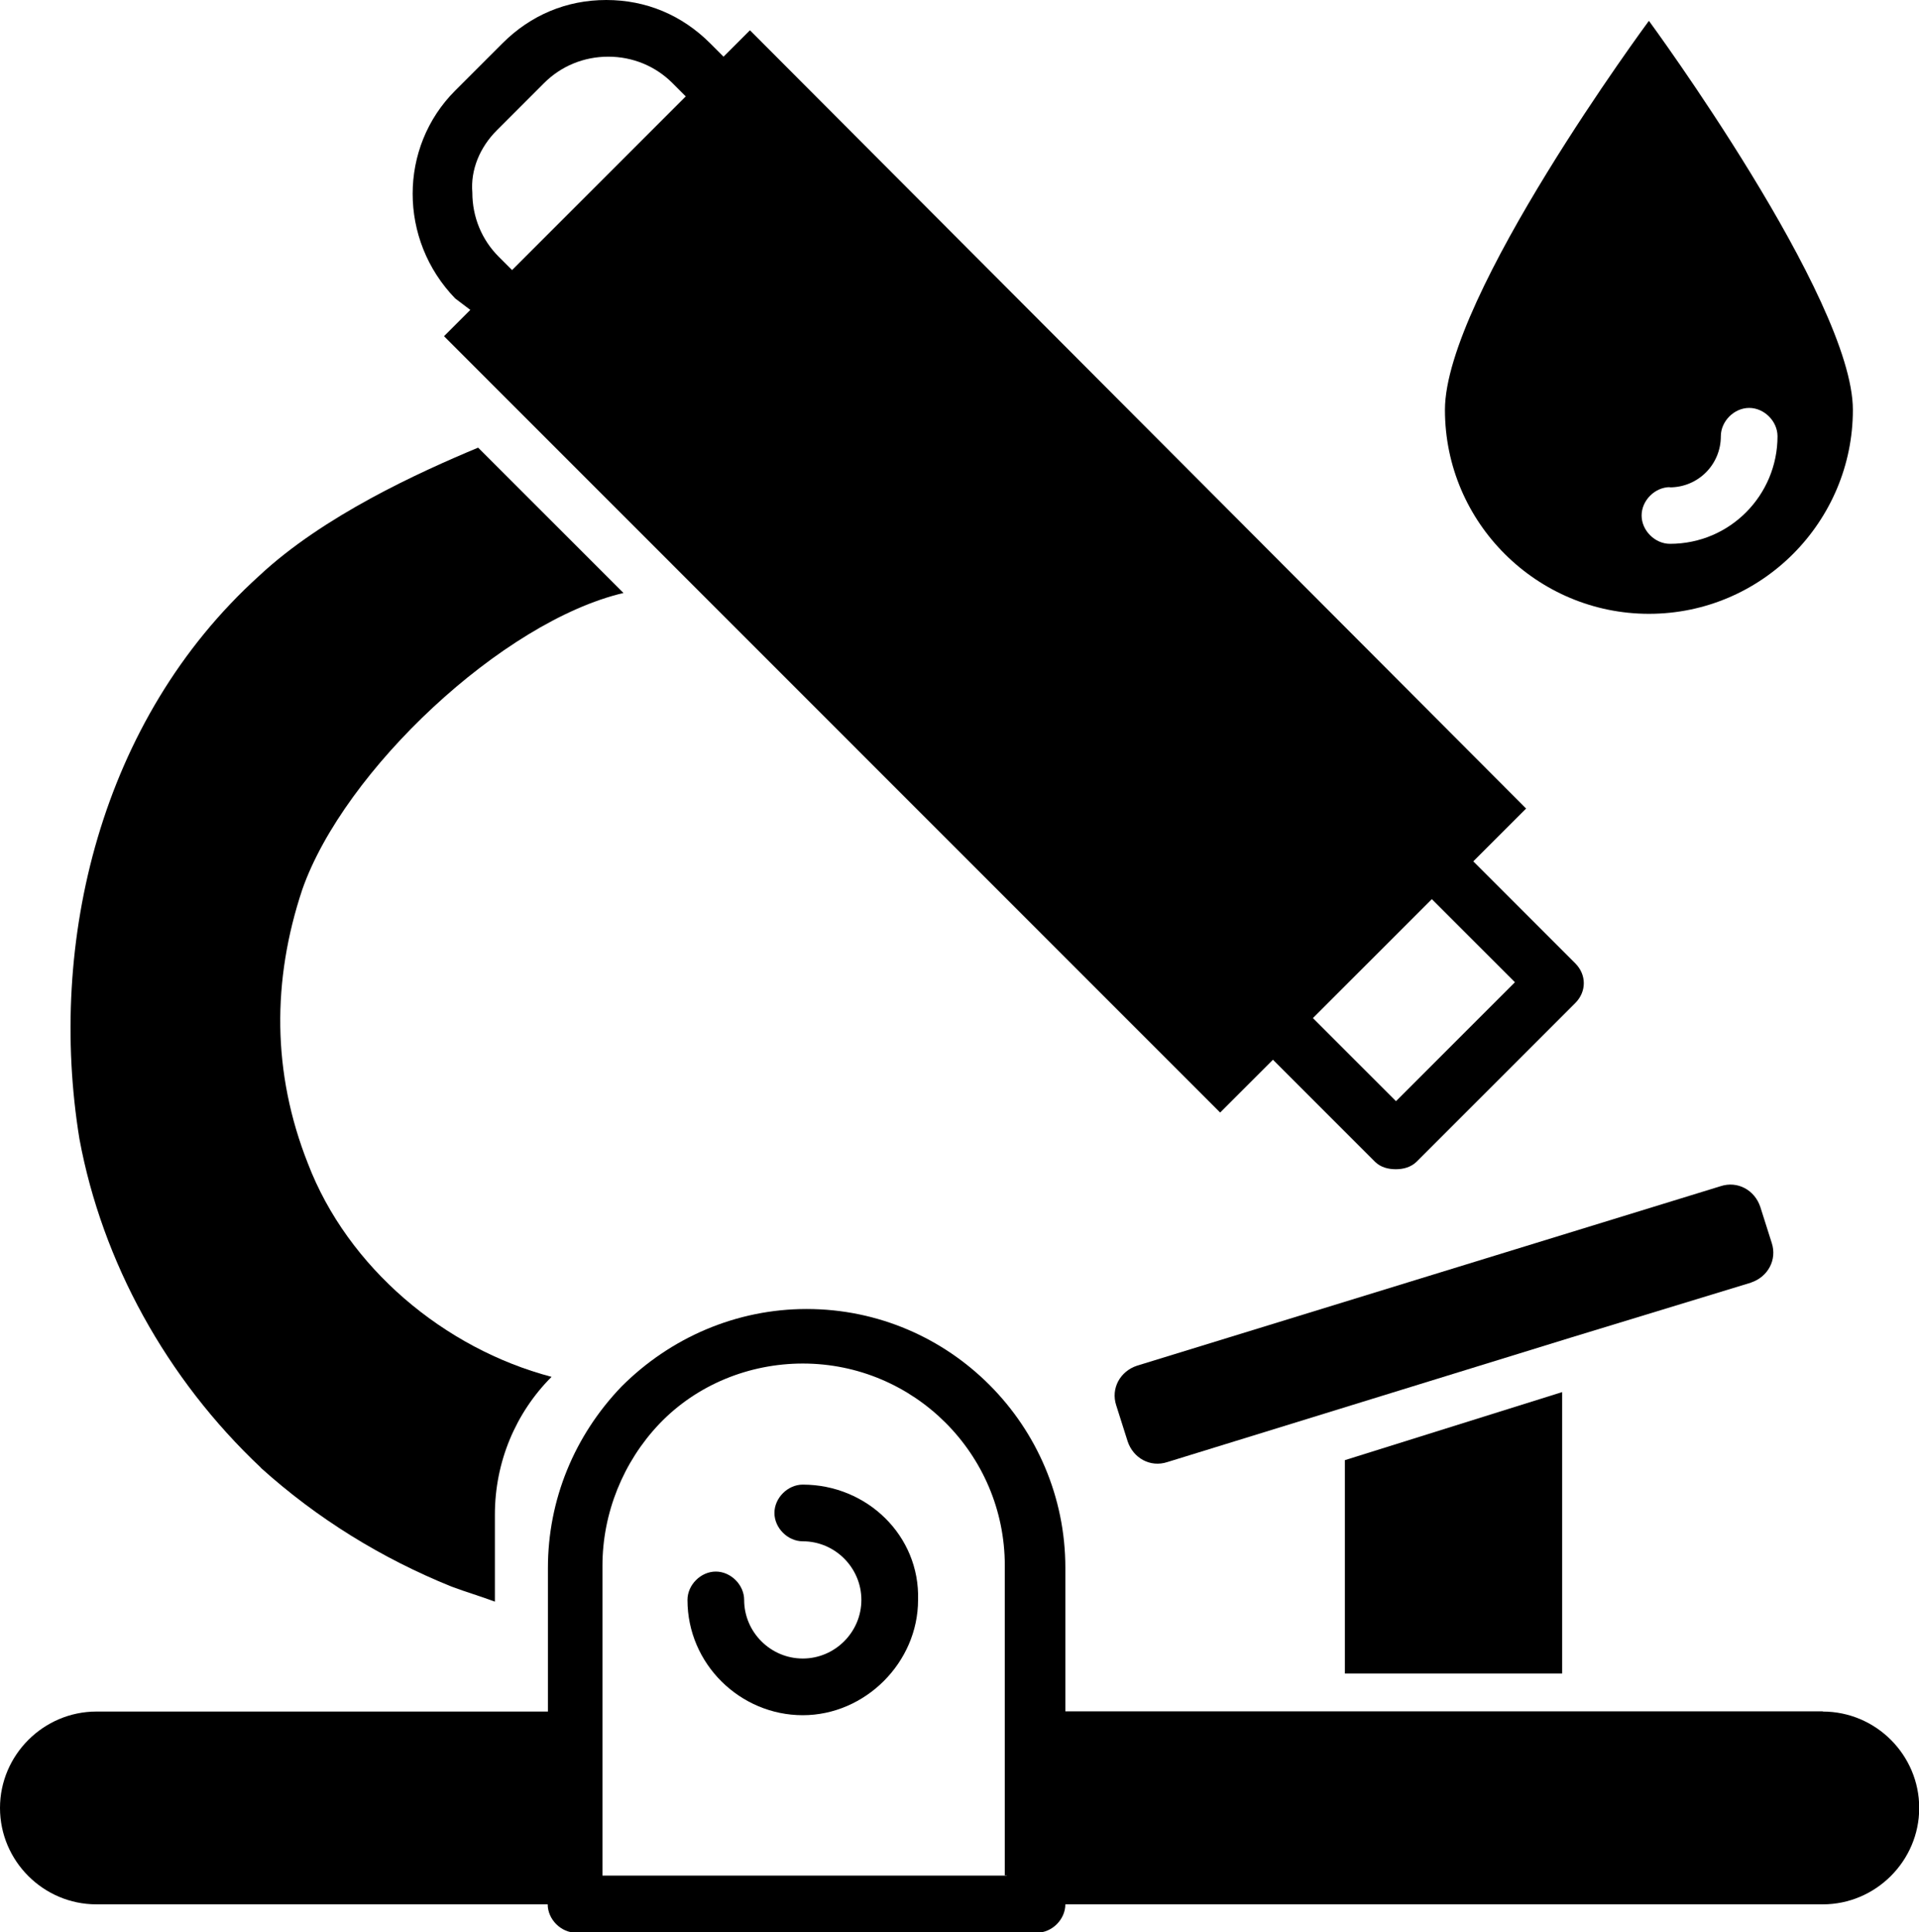
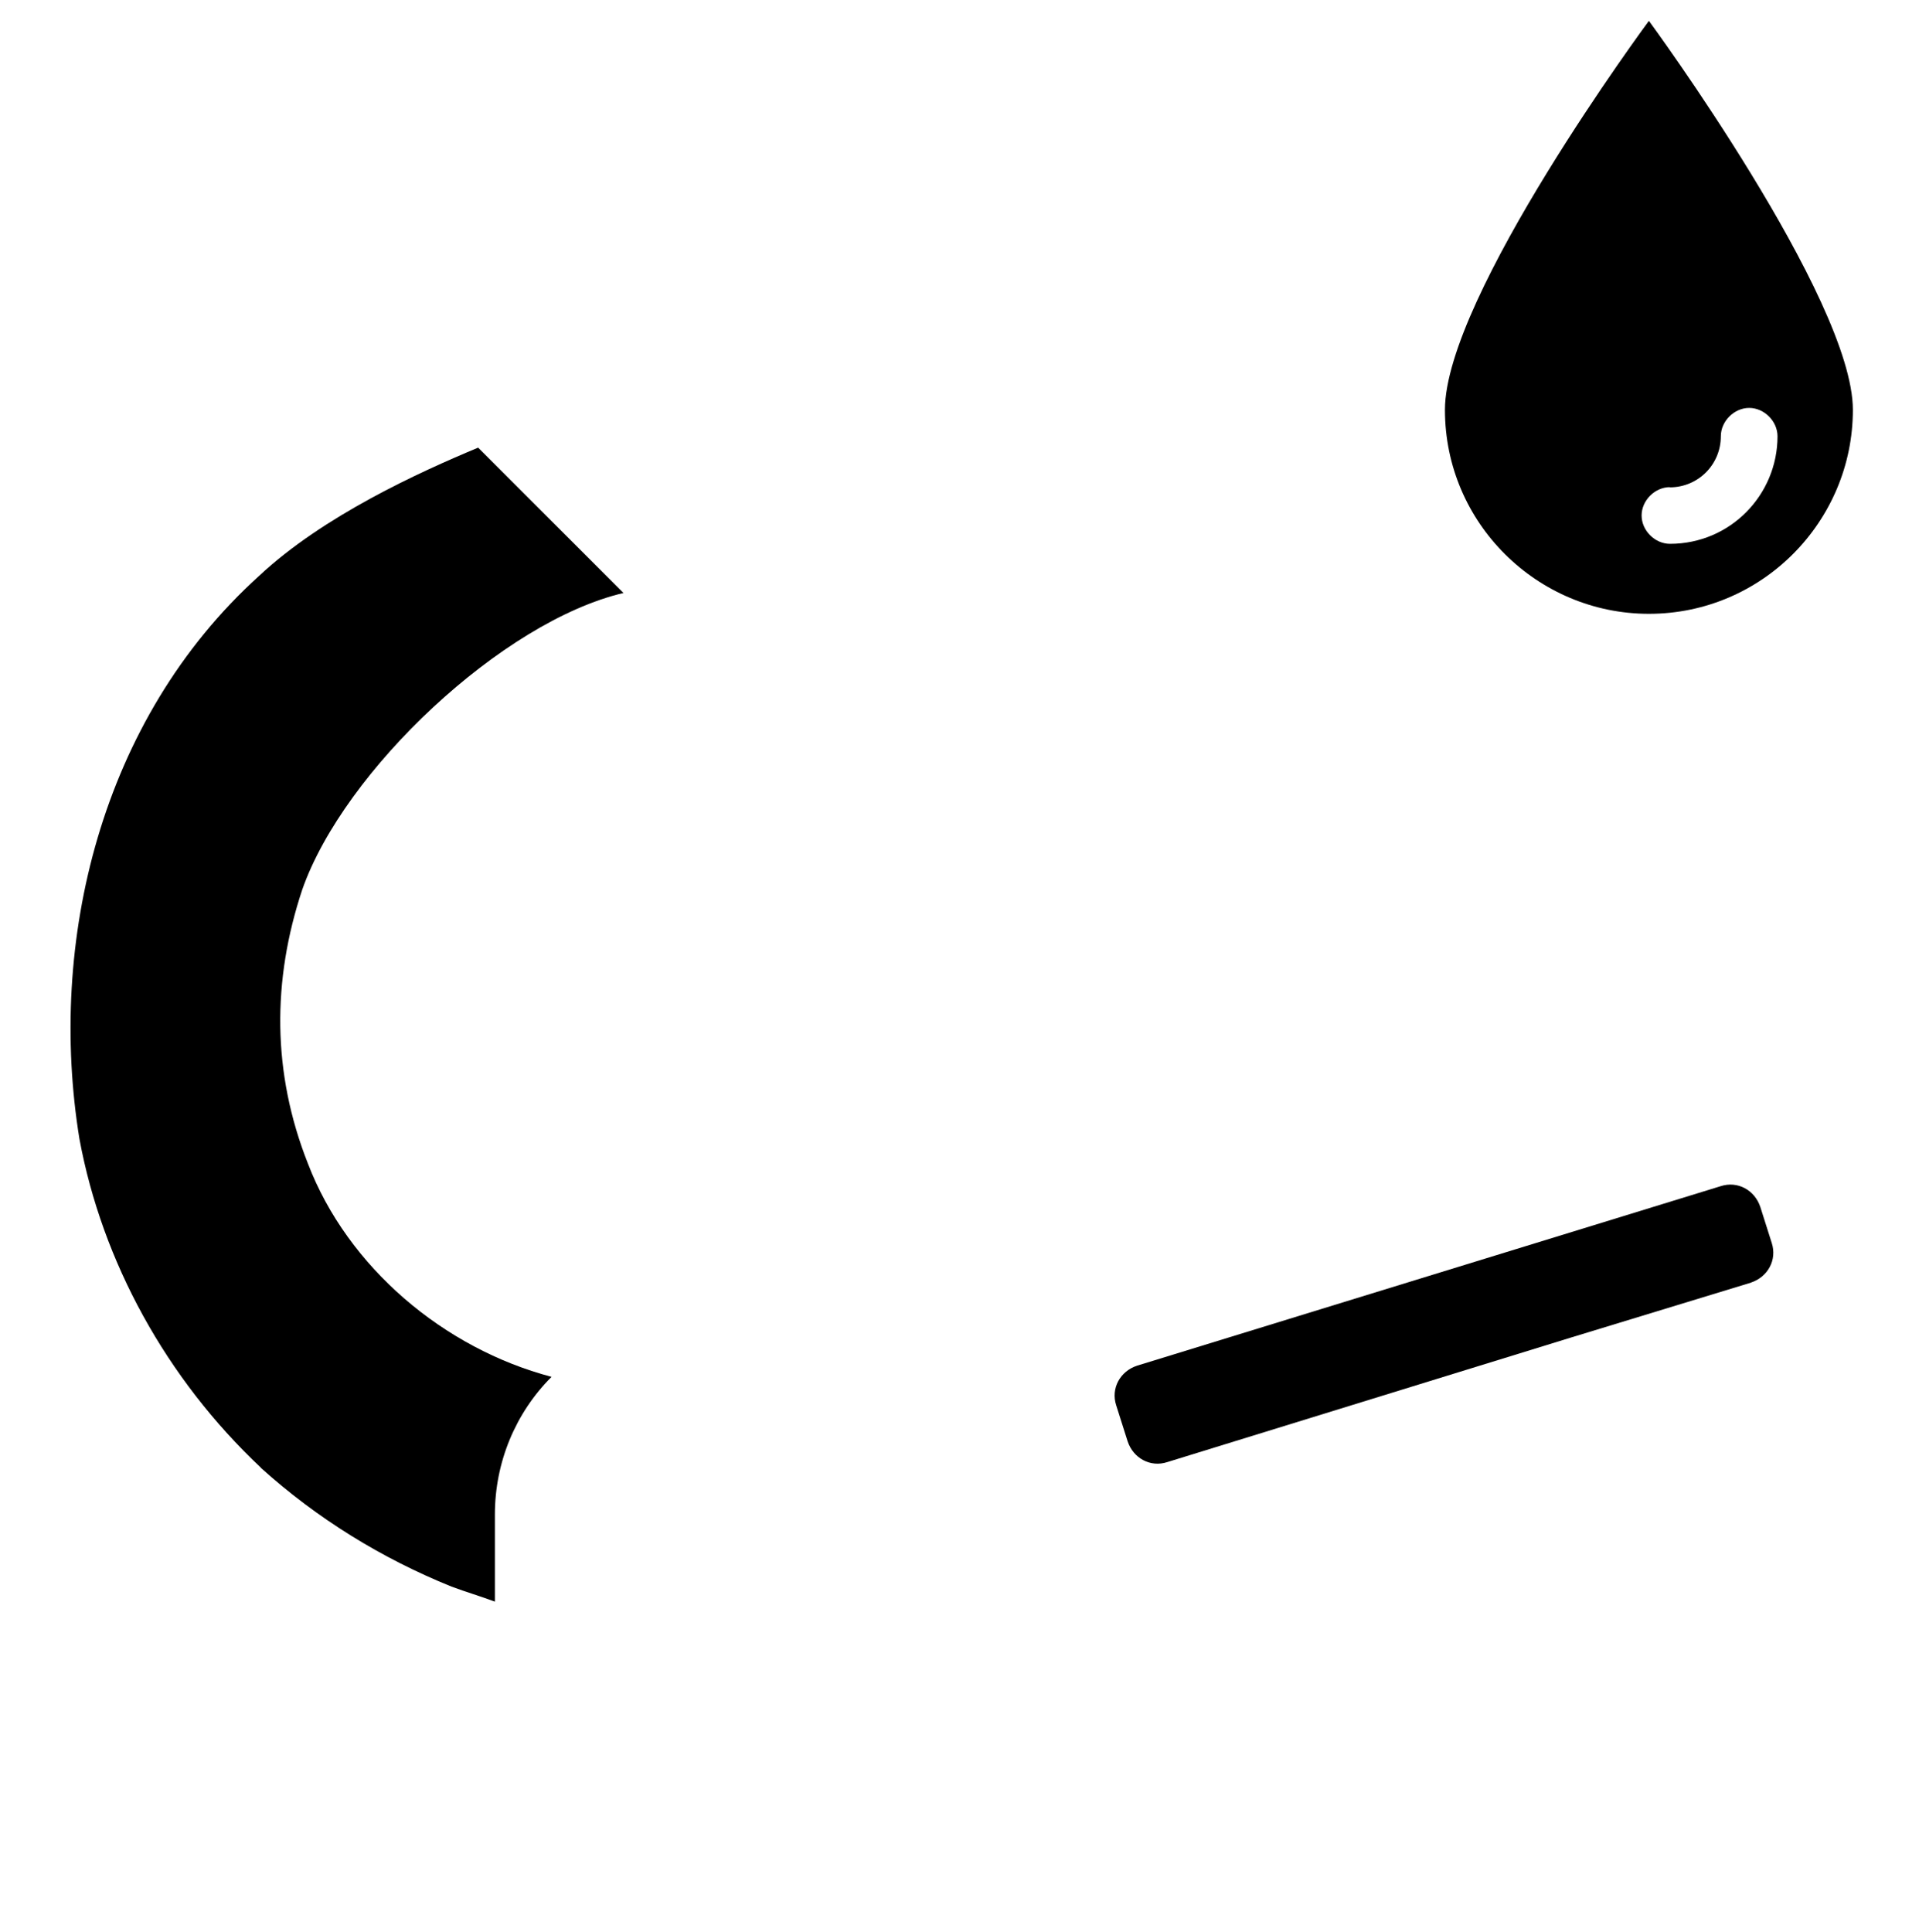
<svg xmlns="http://www.w3.org/2000/svg" id="Layer_2" data-name="Layer 2" viewBox="0 0 89.38 90">
  <g id="Layer_1-2" data-name="Layer 1">
-     <path d="M21.91,14.43l-1.23,1.23L56.83,51.82l2.46-2.46,4.75,4.75c.26,.26,.62,.35,.97,.35s.7-.09,.97-.35l7.39-7.39c.53-.53,.53-1.32,0-1.85l-4.75-4.75,2.46-2.46L34.93,1.41l-1.23,1.23-.62-.62c-1.32-1.32-2.99-2.02-4.84-2.02s-3.52,.7-4.84,2.02l-2.2,2.2c-2.64,2.64-2.64,6.95,0,9.68l.7,.53Zm44.78,27.45l3.87,3.87-5.54,5.54-3.87-3.87,5.54-5.54ZM23.14,6.07l2.2-2.2c.79-.79,1.85-1.23,2.99-1.23s2.2,.44,2.99,1.23l.62,.62-8.09,8.09-.62-.62c-.79-.79-1.23-1.85-1.23-2.99-.09-1.06,.35-2.11,1.14-2.9Z" />
    <path d="M12.14,68.36c2.64,2.38,5.63,4.22,8.89,5.54,.7,.26,1.32,.44,2.02,.7v-4.05c0-2.46,.97-4.75,2.64-6.42-5.01-1.32-9.5-5.1-11.35-9.94-1.67-4.22-1.67-8.53-.26-12.76,1.94-5.54,9.33-12.49,14.96-13.81l-6.77-6.77c-2.73,1.14-7.21,3.17-10.21,5.98-7.39,6.69-9.85,17.07-8.36,26.22,1.06,5.72,4.05,11.17,8.45,15.31Z" />
-     <path d="M84.9,79.71H49.62v-6.69c0-6.6-5.37-12.05-12.05-12.05-3.26,0-6.33,1.32-8.62,3.61-2.2,2.29-3.43,5.28-3.43,8.45v6.69H4.49c-2.46,0-4.49,2.02-4.49,4.49s2.02,4.49,4.49,4.49H25.51c0,.7,.62,1.32,1.32,1.32h21.47c.7,0,1.32-.62,1.32-1.32h35.28c2.46,0,4.49-2.02,4.49-4.49s-2.02-4.49-4.49-4.49Zm-38.01,7.65H28.06v-14.43c0-2.46,.97-4.84,2.64-6.6,1.76-1.85,4.22-2.82,6.69-2.82,5.19,0,9.41,4.22,9.41,9.41v14.43h.09Z" />
-     <path d="M62.64,77.95h10.12v-13.11l-10.12,3.17v9.94Z" />
    <path d="M81.55,59.74c.79-.26,1.23-1.06,.97-1.85l-.53-1.67c-.26-.79-1.06-1.23-1.85-.97l-27.18,8.36c-.79,.26-1.23,1.06-.97,1.85l.53,1.67c.26,.79,1.06,1.23,1.85,.97l18.83-5.81,8.36-2.55Z" />
-     <path d="M37.39,69.15c-.7,0-1.32,.62-1.32,1.32s.62,1.32,1.32,1.32c1.5,0,2.73,1.23,2.73,2.73s-1.23,2.73-2.73,2.73-2.73-1.23-2.73-2.73c0-.7-.62-1.32-1.32-1.32s-1.32,.62-1.32,1.32c0,2.99,2.46,5.37,5.37,5.37s5.37-2.46,5.37-5.37c.09-2.99-2.38-5.37-5.37-5.37Z" />
    <path d="M76.8,28.59c5.28,0,9.5-4.31,9.5-9.5S76.8,.97,76.8,.97c0,0-9.5,12.84-9.5,18.12s4.31,9.5,9.5,9.5Zm.97-5.89c1.32,0,2.38-1.06,2.38-2.38,0-.7,.62-1.32,1.32-1.32s1.32,.62,1.32,1.32c0,2.73-2.2,5.01-5.01,5.01-.7,0-1.32-.62-1.32-1.32s.62-1.32,1.32-1.32Z" />
  </g>
</svg>